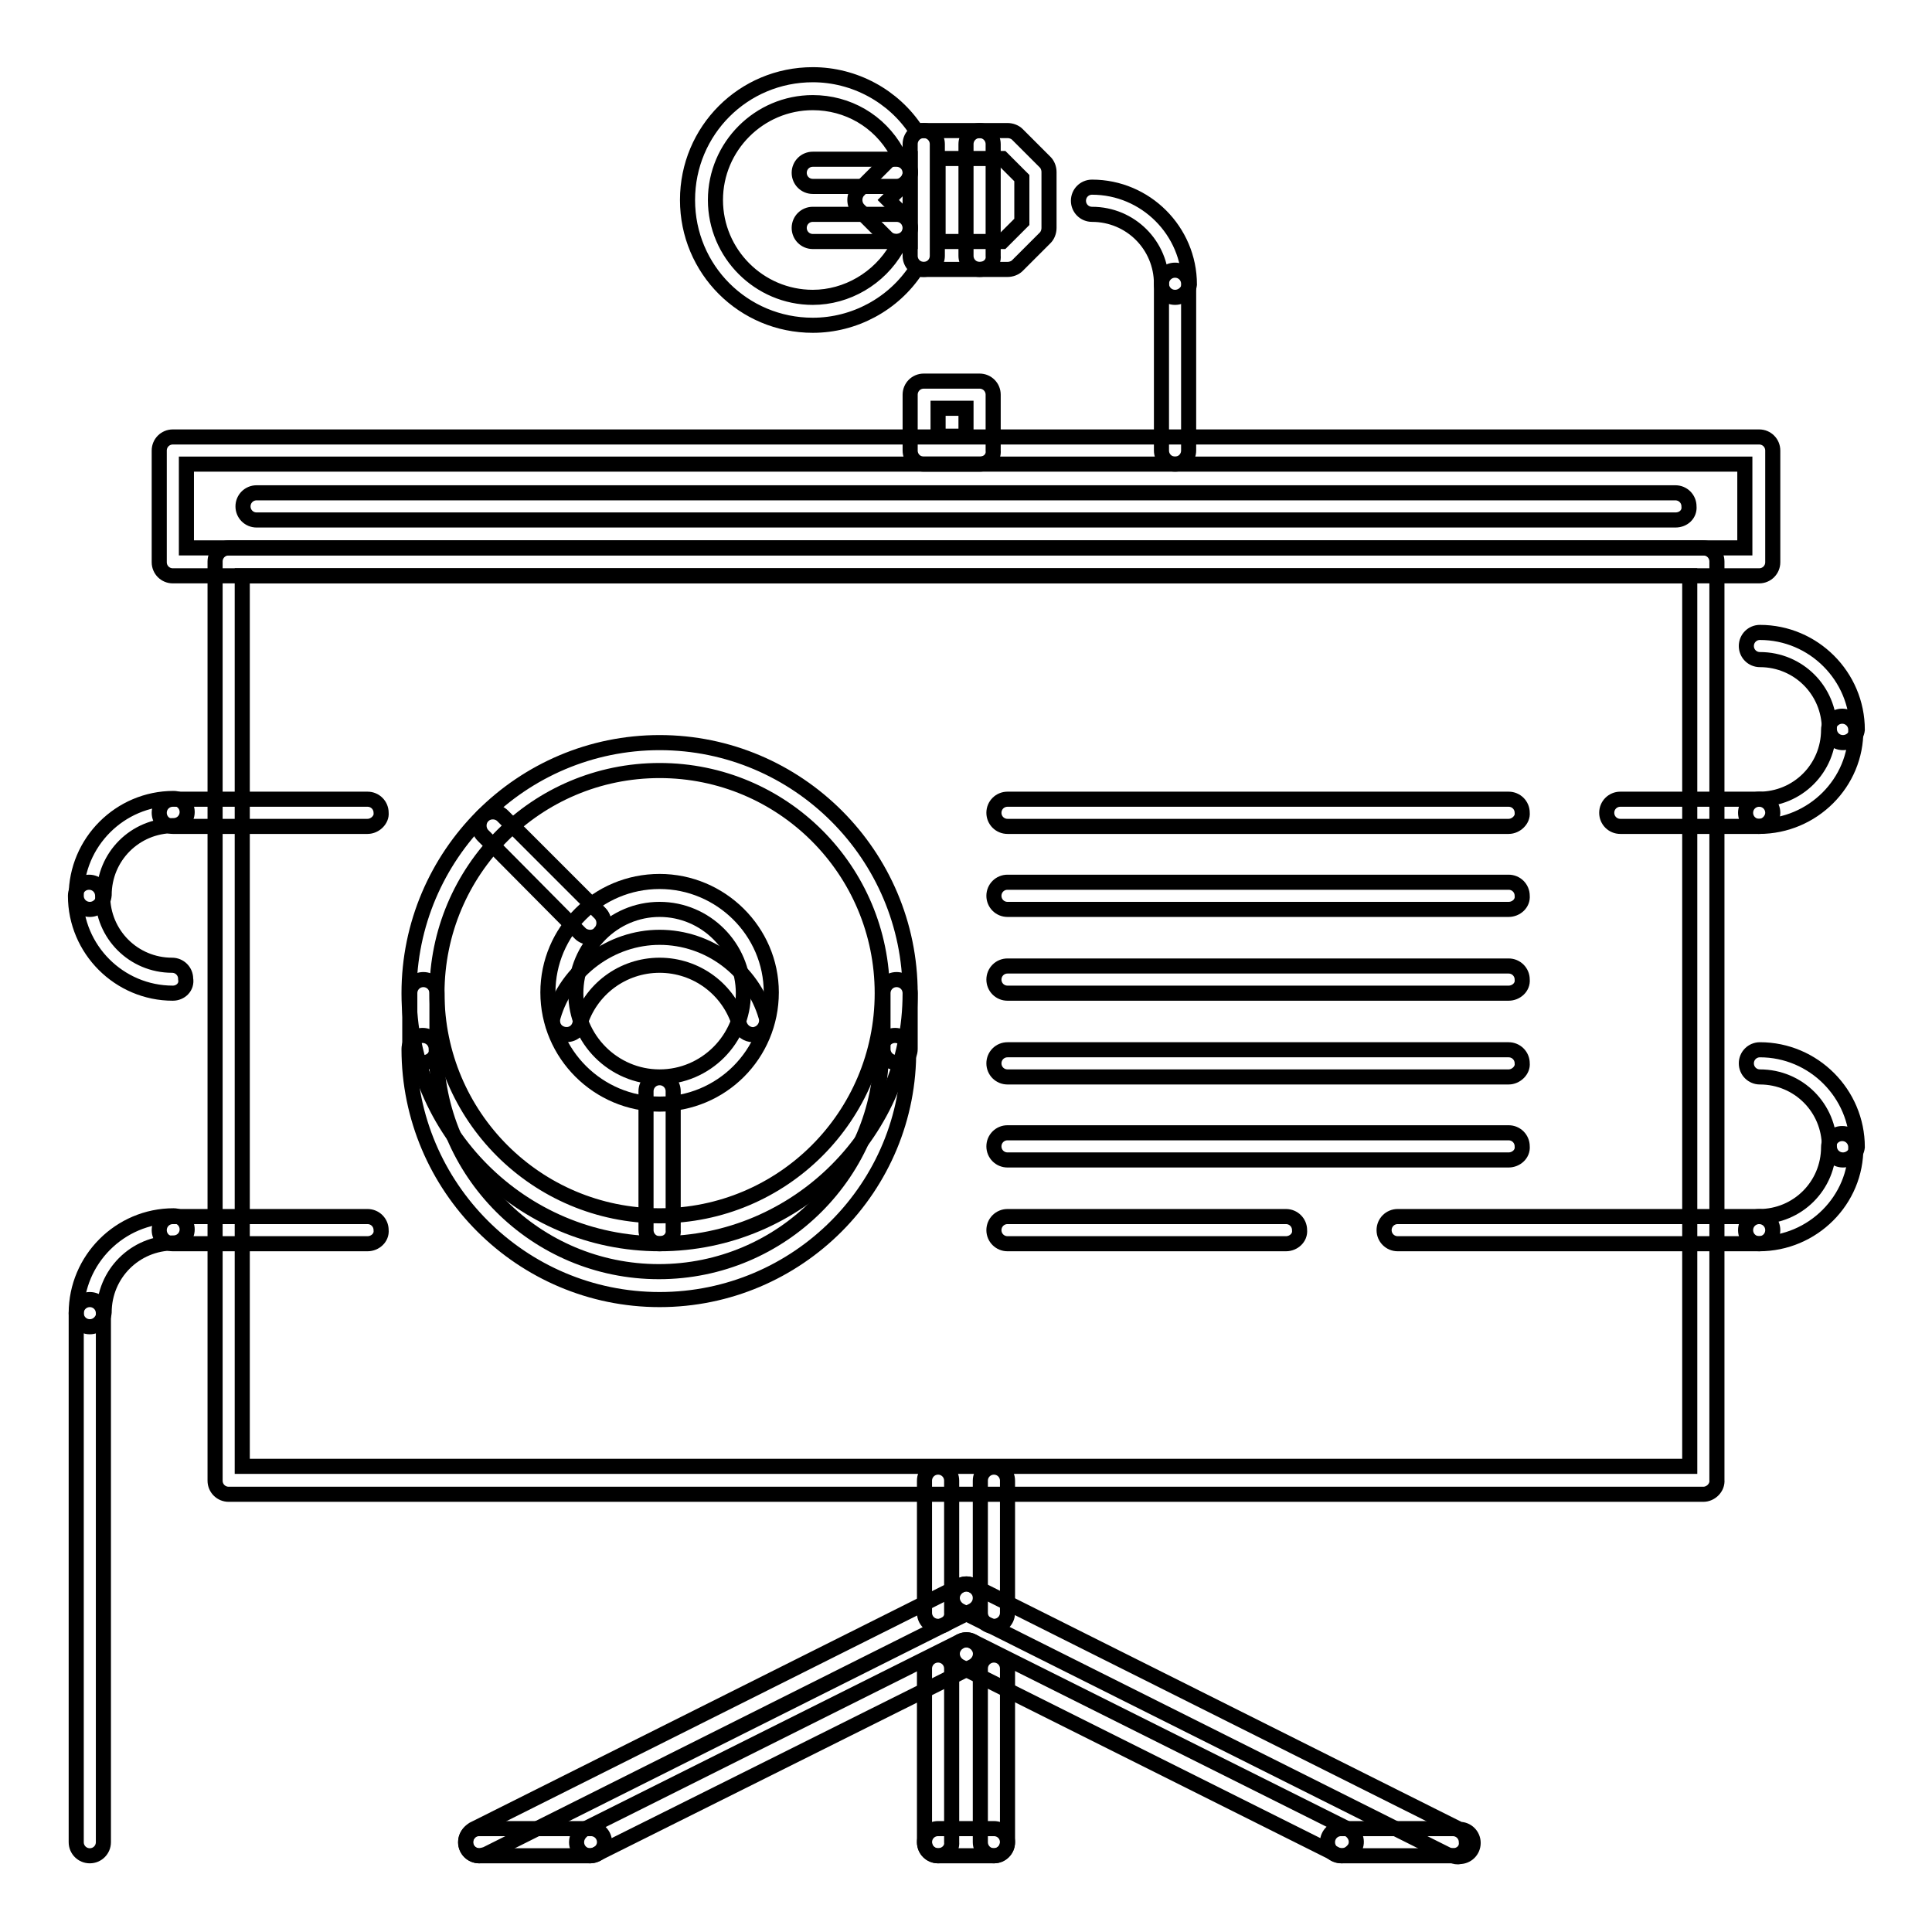
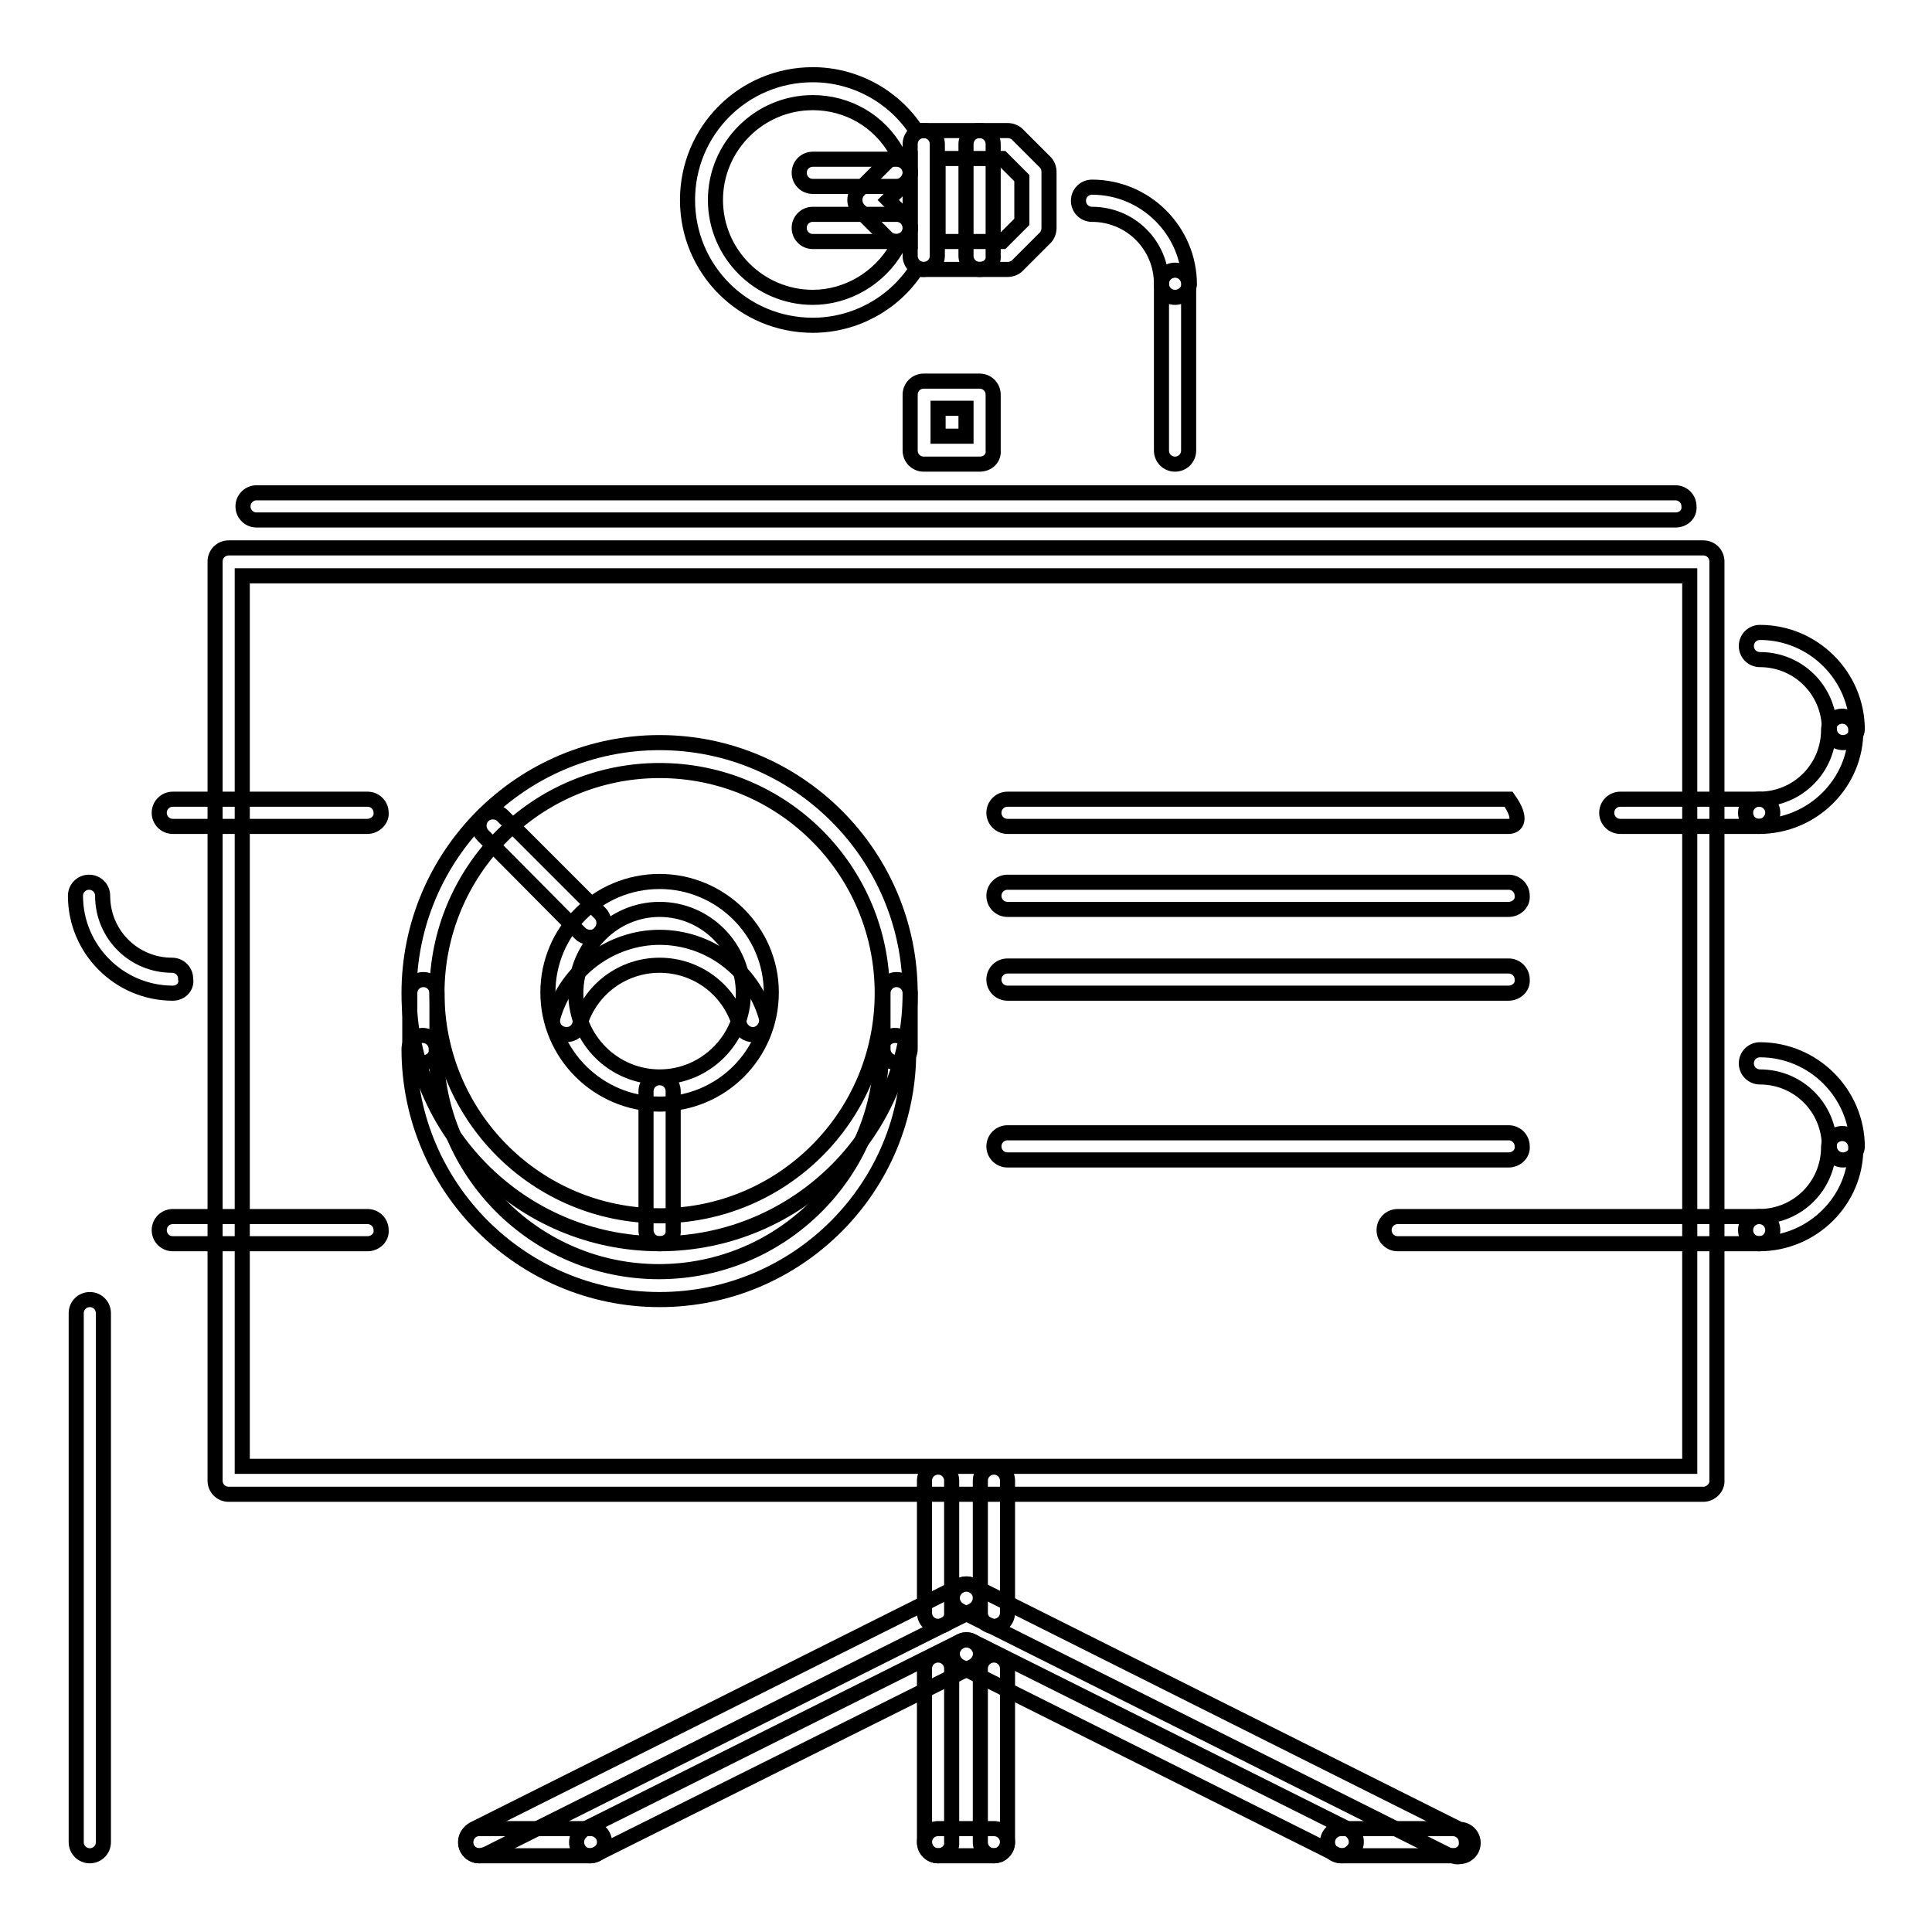
<svg xmlns="http://www.w3.org/2000/svg" version="1.1" x="0px" y="0px" viewBox="0 0 256 256" enable-background="new 0 0 256 256" xml:space="preserve">
  <g>
    <path stroke-width="2" fill-opacity="0" stroke="#000000" d="M87.4,164.8c-18.3,0-33.2-14.9-33.2-33.2s14.9-33.2,33.2-33.2c18.3,0,33.2,14.9,33.2,33.2 S105.7,164.8,87.4,164.8L87.4,164.8z M87.4,102.1c-16.3,0-29.5,13.2-29.5,29.5c0,16.3,13.2,29.5,29.5,29.5s29.5-13.2,29.5-29.5 C116.9,115.3,103.7,102.1,87.4,102.1z" />
    <path stroke-width="2" fill-opacity="0" stroke="#000000" d="M87.4,172.2c-18.3,0-33.2-14.9-33.2-33.2c0-1,0.8-1.8,1.8-1.8c0,0,0,0,0,0c1,0,1.8,0.8,1.8,1.8c0,0,0,0,0,0 c0,16.3,13.2,29.5,29.5,29.5s29.5-13.2,29.5-29.5c0-1,0.8-1.8,1.8-1.8c0,0,0,0,0,0c1,0,1.8,0.8,1.8,1.8c0,0,0,0,0,0 C120.6,157.3,105.7,172.2,87.4,172.2z" />
    <path stroke-width="2" fill-opacity="0" stroke="#000000" d="M56.1,140.8c-1,0-1.8-0.8-1.8-1.8c0,0,0,0,0,0v-7.4c0-1,0.8-1.8,1.8-1.8c0,0,0,0,0,0c1,0,1.8,0.8,1.8,1.8 c0,0,0,0,0,0v7.4C57.9,140,57.1,140.8,56.1,140.8C56.1,140.8,56.1,140.8,56.1,140.8z M118.8,140.8c-1,0-1.8-0.8-1.8-1.8 c0,0,0,0,0,0v-7.4c0-1,0.8-1.8,1.8-1.8c0,0,0,0,0,0c1,0,1.8,0.8,1.8,1.8v0v7.4C120.6,140,119.8,140.8,118.8,140.8 C118.8,140.8,118.8,140.8,118.8,140.8z M87.4,146.3c-8.1,0-14.8-6.6-14.8-14.8c0-8.1,6.6-14.7,14.8-14.7c8.1,0,14.8,6.6,14.8,14.7 C102.2,139.7,95.6,146.3,87.4,146.3z M87.4,120.5c-6.1,0-11.1,5-11.1,11.1c0,6.1,5,11.1,11.1,11.1c6.1,0,11.1-5,11.1-11.1 C98.5,125.5,93.5,120.5,87.4,120.5z" />
    <path stroke-width="2" fill-opacity="0" stroke="#000000" d="M99.8,137.1c-0.8,0-1.5-0.5-1.8-1.3c-1.4-4.7-5.7-7.9-10.6-7.9c-4.9,0-9.2,3.2-10.6,7.9 c-0.3,1-1.3,1.5-2.3,1.2c-1-0.3-1.5-1.3-1.2-2.3c1.8-6.2,7.7-10.5,14.1-10.5c6.5,0,12.3,4.3,14.1,10.5c0.3,1-0.3,2-1.2,2.3 C100.2,137.1,100,137.1,99.8,137.1z M78.2,124.2c-0.5,0-1-0.2-1.3-0.5L64,110.7c-0.7-0.7-0.7-1.9,0-2.6c0.7-0.7,1.9-0.7,2.6,0l0,0 l12.9,12.9c0.7,0.7,0.7,1.9,0,2.6c0,0,0,0,0,0C79.2,124,78.7,124.2,78.2,124.2z M87.4,164.8c-1,0-1.8-0.8-1.8-1.8v0v-18.4 c0-1,0.8-1.8,1.8-1.8c0,0,0,0,0,0c1,0,1.8,0.8,1.8,1.8v0v18.4C89.3,164,88.5,164.8,87.4,164.8C87.4,164.8,87.4,164.8,87.4,164.8z  M107.7,43.1c-9.2,0-16.6-7.4-16.6-16.6c0-9.2,7.4-16.6,16.6-16.6c5.5,0,10.7,2.8,13.7,7.4h1c1,0,1.8,0.8,1.8,1.8c0,0,0,0,0,0v14.8 c0,1-0.8,1.8-1.8,1.8c0,0,0,0,0,0h-1C118.4,40.3,113.2,43.1,107.7,43.1z M107.7,13.6c-7.1,0-12.9,5.8-12.9,12.9 c0,7.1,5.8,12.9,12.9,12.9c4.5,0,8.8-2.5,11.1-6.5c0.3-0.6,0.9-0.9,1.6-0.9h0.2V21h-0.2c-0.7,0-1.3-0.4-1.6-0.9 C116.5,16,112.3,13.6,107.7,13.6z" />
    <path stroke-width="2" fill-opacity="0" stroke="#000000" d="M133.5,35.7h-11.1c-1,0-1.8-0.8-1.8-1.8c0,0,0,0,0,0V19.1c0-1,0.8-1.8,1.8-1.8c0,0,0,0,0,0h11.1 c0.5,0,1,0.2,1.3,0.5l3.7,3.7c0.3,0.3,0.5,0.8,0.5,1.3v7.4c0,0.5-0.2,1-0.5,1.3l-3.7,3.7C134.5,35.5,134,35.7,133.5,35.7z  M124.3,32h8.5l2.6-2.6v-5.8l-2.6-2.6h-8.5V32z" />
    <path stroke-width="2" fill-opacity="0" stroke="#000000" d="M129.8,35.7c-1,0-1.8-0.8-1.8-1.8c0,0,0,0,0,0V19.1c0-1,0.8-1.8,1.8-1.8c1,0,1.8,0.8,1.8,1.8v14.8 C131.7,34.9,130.9,35.7,129.8,35.7C129.8,35.7,129.8,35.7,129.8,35.7z M118.8,32c-0.5,0-1-0.2-1.3-0.5l-3.7-3.7 c-0.7-0.7-0.7-1.9,0-2.6c0,0,0,0,0,0l3.7-3.7c0.7-0.7,1.9-0.7,2.6,0c0.7,0.7,0.7,1.9,0,2.6l-2.4,2.4l2.4,2.4c0.7,0.7,0.7,1.9,0,2.6 c0,0,0,0,0,0C119.7,31.8,119.3,32,118.8,32z" />
    <path stroke-width="2" fill-opacity="0" stroke="#000000" d="M118.8,32h-11.1c-1,0-1.8-0.8-1.8-1.8c0,0,0,0,0,0c0-1,0.8-1.8,1.8-1.8c0,0,0,0,0,0h11.1 c1,0,1.8,0.8,1.8,1.8c0,0,0,0,0,0C120.6,31.2,119.8,32,118.8,32C118.8,32,118.8,32,118.8,32z M118.8,24.7h-11.1 c-1,0-1.8-0.8-1.8-1.8c0-1,0.8-1.8,1.8-1.8h11.1c1,0,1.8,0.8,1.8,1.8C120.6,23.8,119.8,24.7,118.8,24.7z M155.7,39.4 c-1,0-1.8-0.8-1.8-1.8c0,0,0,0,0,0c0-5.1-4.1-9.2-9.2-9.2c-1,0-1.8-0.8-1.8-1.8c0,0,0,0,0,0c0-1,0.8-1.8,1.8-1.8c0,0,0,0,0,0 c7.1,0,12.9,5.8,12.9,12.9C157.5,38.6,156.7,39.4,155.7,39.4C155.7,39.4,155.7,39.4,155.7,39.4L155.7,39.4z" />
    <path stroke-width="2" fill-opacity="0" stroke="#000000" d="M155.7,61.5c-1,0-1.8-0.8-1.8-1.8c0,0,0,0,0,0V37.6c0-1,0.8-1.8,1.8-1.8c0,0,0,0,0,0c1,0,1.8,0.8,1.8,1.8 c0,0,0,0,0,0v22.1C157.5,60.7,156.7,61.5,155.7,61.5C155.7,61.5,155.7,61.5,155.7,61.5z M129.8,61.5h-7.4c-1,0-1.8-0.8-1.8-1.8 c0,0,0,0,0,0v-7.4c0-1,0.8-1.8,1.8-1.8c0,0,0,0,0,0h7.4c1,0,1.8,0.8,1.8,1.8c0,0,0,0,0,0v7.4C131.7,60.7,130.9,61.5,129.8,61.5 C129.8,61.5,129.8,61.5,129.8,61.5z M124.3,57.8h3.7v-3.7h-3.7V57.8z M225.7,198H30.3c-1,0-1.8-0.8-1.8-1.8c0,0,0,0,0,0V74.4 c0-1,0.8-1.8,1.8-1.8c0,0,0,0,0,0h195.4c1,0,1.8,0.8,1.8,1.8c0,0,0,0,0,0v121.7C227.6,197.1,226.7,198,225.7,198 C225.7,198,225.7,198,225.7,198z M32.1,194.3h191.8v-118H32.1V194.3L32.1,194.3z" />
-     <path stroke-width="2" fill-opacity="0" stroke="#000000" d="M233.1,76.3H22.9c-1,0-1.8-0.8-1.8-1.8c0,0,0,0,0,0V59.7c0-1,0.8-1.8,1.8-1.8c0,0,0,0,0,0h210.2 c1,0,1.8,0.8,1.8,1.8c0,0,0,0,0,0v14.8C234.9,75.5,234.1,76.3,233.1,76.3C233.1,76.3,233.1,76.3,233.1,76.3z M24.7,72.6h206.5V61.5 H24.7V72.6z" />
    <path stroke-width="2" fill-opacity="0" stroke="#000000" d="M222,68.9H34c-1,0-1.8-0.8-1.8-1.8c0,0,0,0,0,0c0-1,0.8-1.8,1.8-1.8c0,0,0,0,0,0H222c1,0,1.8,0.8,1.8,1.8 c0,0,0,0,0,0C223.9,68.1,223.1,68.9,222,68.9C222,68.9,222,68.9,222,68.9L222,68.9z M177.8,245.9c-0.3,0-0.6-0.1-0.8-0.2 l-49.8-24.9c-0.9-0.5-1.3-1.6-0.8-2.5c0.5-0.9,1.6-1.3,2.5-0.8l49.8,24.9c0.9,0.5,1.3,1.6,0.8,2.5 C179.1,245.5,178.5,245.9,177.8,245.9L177.8,245.9z M192.5,245.9c-0.3,0-0.6-0.1-0.8-0.2l-64.5-32.3c-0.9-0.5-1.3-1.6-0.8-2.5 c0.5-0.9,1.6-1.3,2.5-0.8l64.5,32.3c1,0,1.8,0.8,1.8,1.8c0,1-0.8,1.8-1.8,1.8C193.1,246.1,192.8,246,192.5,245.9z" />
    <path stroke-width="2" fill-opacity="0" stroke="#000000" d="M192.5,245.9h-14.8c-1,0-1.8-0.8-1.8-1.8c0-1,0.8-1.8,1.8-1.8h14.8c1,0,1.8,0.8,1.8,1.8 C194.4,245.1,193.6,245.9,192.5,245.9z M78.2,245.9c-1,0-1.8-0.8-1.8-1.8c0-0.7,0.4-1.3,1-1.7l49.8-24.9c0.9-0.5,2-0.1,2.5,0.8 c0.5,0.9,0.1,2-0.8,2.5L79,245.7C78.8,245.8,78.5,245.9,78.2,245.9z M63.5,245.9c-1,0-1.8-0.8-1.8-1.8c0-0.7,0.4-1.3,1-1.7 l64.5-32.3c0.9-0.5,2-0.1,2.5,0.8c0.5,0.9,0.1,2-0.8,2.5l-64.5,32.3C64,245.8,63.8,245.9,63.5,245.9z" />
    <path stroke-width="2" fill-opacity="0" stroke="#000000" d="M78.2,245.9H63.5c-1,0-1.8-0.8-1.8-1.8c0-1,0.8-1.8,1.8-1.8h14.8c1,0,1.8,0.8,1.8,1.8 C80.1,245.1,79.2,245.9,78.2,245.9z M124.3,215.5c-1,0-1.8-0.8-1.8-1.8c0,0,0,0,0,0v-17.5c0-1,0.8-1.8,1.8-1.8c1,0,1.8,0.8,1.8,1.8 v17.5C126.2,214.7,125.3,215.5,124.3,215.5C124.3,215.5,124.3,215.5,124.3,215.5z" />
    <path stroke-width="2" fill-opacity="0" stroke="#000000" d="M131.7,215.5c-1,0-1.8-0.8-1.8-1.8v0v-17.5c0-1,0.8-1.8,1.8-1.8c0,0,0,0,0,0c1,0,1.8,0.8,1.8,1.8 c0,0,0,0,0,0v17.5C133.5,214.7,132.7,215.5,131.7,215.5C131.7,215.5,131.7,215.5,131.7,215.5z" />
    <path stroke-width="2" fill-opacity="0" stroke="#000000" d="M131.7,245.9c-1,0-1.8-0.8-1.8-1.8v0v-23c0-1,0.8-1.8,1.8-1.8c0,0,0,0,0,0c1,0,1.8,0.8,1.8,1.8c0,0,0,0,0,0 v23C133.5,245.1,132.7,245.9,131.7,245.9C131.7,245.9,131.7,245.9,131.7,245.9z" />
    <path stroke-width="2" fill-opacity="0" stroke="#000000" d="M131.7,245.9h-7.4c-1,0-1.8-0.8-1.8-1.8c0-1,0.8-1.8,1.8-1.8h7.4c1,0,1.8,0.8,1.8,1.8 C133.5,245.1,132.7,245.9,131.7,245.9z" />
    <path stroke-width="2" fill-opacity="0" stroke="#000000" d="M124.3,245.9c-1,0-1.8-0.8-1.8-1.8c0,0,0,0,0,0v-23c0-1,0.8-1.8,1.8-1.8c1,0,1.8,0.8,1.8,1.8v23 C126.2,245.1,125.3,245.9,124.3,245.9C124.3,245.9,124.3,245.9,124.3,245.9z" />
-     <path stroke-width="2" fill-opacity="0" stroke="#000000" d="M11.9,120.5c-1,0-1.8-0.8-1.8-1.8c0,0,0,0,0,0c0-7.1,5.8-12.9,12.9-12.9c1,0,1.8,0.8,1.8,1.8c0,0,0,0,0,0 c0,1-0.8,1.8-1.8,1.8c0,0,0,0,0,0c-5.1,0-9.2,4.1-9.2,9.2C13.7,119.7,12.9,120.5,11.9,120.5C11.9,120.5,11.9,120.5,11.9,120.5z" />
    <path stroke-width="2" fill-opacity="0" stroke="#000000" d="M22.9,131.6c-7.1,0-12.9-5.8-12.9-12.9c0-1,0.8-1.8,1.8-1.8c0,0,0,0,0,0c1,0,1.8,0.8,1.8,1.8c0,0,0,0,0,0 c0,5.1,4.1,9.2,9.2,9.2c1,0,1.8,0.8,1.8,1.8c0,0,0,0,0,0C24.8,130.8,23.9,131.6,22.9,131.6C22.9,131.6,22.9,131.6,22.9,131.6z  M48.7,109.5H22.9c-1,0-1.8-0.8-1.8-1.8c0,0,0,0,0,0c0-1,0.8-1.8,1.8-1.8c0,0,0,0,0,0h25.8c1,0,1.8,0.8,1.8,1.8c0,0,0,0,0,0 C50.6,108.6,49.7,109.5,48.7,109.5C48.7,109.5,48.7,109.5,48.7,109.5z" />
    <path stroke-width="2" fill-opacity="0" stroke="#000000" d="M233.1,109.5c-1,0-1.8-0.8-1.8-1.8c0,0,0,0,0,0c0-1,0.8-1.8,1.8-1.8c0,0,0,0,0,0c5.1,0,9.2-4.1,9.2-9.2 c0-1,0.8-1.8,1.8-1.8h0c1,0,1.8,0.8,1.8,1.8c0,0,0,0,0,0C246,103.7,240.2,109.5,233.1,109.5L233.1,109.5z" />
    <path stroke-width="2" fill-opacity="0" stroke="#000000" d="M244.2,98.4c-1,0-1.8-0.8-1.8-1.8c0,0,0,0,0,0c0-5.1-4.1-9.2-9.2-9.2c-1,0-1.8-0.8-1.8-1.8c0,0,0,0,0,0 c0-1,0.8-1.8,1.8-1.8c0,0,0,0,0,0c7.1,0,12.9,5.8,12.9,12.9C246,97.6,245.2,98.4,244.2,98.4C244.2,98.4,244.2,98.4,244.2,98.4 L244.2,98.4z M233.1,109.5h-18.4c-1,0-1.8-0.8-1.8-1.8c0,0,0,0,0,0c0-1,0.8-1.8,1.8-1.8c0,0,0,0,0,0h18.4c1,0,1.8,0.8,1.8,1.8 c0,0,0,0,0,0C234.9,108.6,234.1,109.5,233.1,109.5C233.1,109.5,233.1,109.5,233.1,109.5z" />
-     <path stroke-width="2" fill-opacity="0" stroke="#000000" d="M11.9,175.8c-1,0-1.8-0.8-1.8-1.8v0c0-7.1,5.8-12.9,12.9-12.9c1,0,1.8,0.8,1.8,1.8v0c0,1-0.8,1.8-1.8,1.8 c0,0,0,0,0,0c-5.1,0-9.2,4.1-9.2,9.2C13.7,175,12.9,175.8,11.9,175.8C11.9,175.8,11.9,175.8,11.9,175.8z" />
    <path stroke-width="2" fill-opacity="0" stroke="#000000" d="M48.7,164.8H22.9c-1,0-1.8-0.8-1.8-1.8c0,0,0,0,0,0c0-1,0.8-1.8,1.8-1.8c0,0,0,0,0,0h25.8 c1,0,1.8,0.8,1.8,1.8c0,0,0,0,0,0C50.6,164,49.7,164.8,48.7,164.8C48.7,164.8,48.7,164.8,48.7,164.8z" />
    <path stroke-width="2" fill-opacity="0" stroke="#000000" d="M233.1,164.8c-1,0-1.8-0.8-1.8-1.8v0c0-1,0.8-1.8,1.8-1.8c0,0,0,0,0,0c5.1,0,9.2-4.1,9.2-9.2 c0-1,0.8-1.8,1.8-1.8h0c1,0,1.8,0.8,1.8,1.8c0,0,0,0,0,0C246,159,240.2,164.8,233.1,164.8L233.1,164.8z" />
    <path stroke-width="2" fill-opacity="0" stroke="#000000" d="M244.2,153.7c-1,0-1.8-0.8-1.8-1.8c0,0,0,0,0,0c0-5.1-4.1-9.2-9.2-9.2c-1,0-1.8-0.8-1.8-1.8c0,0,0,0,0,0 c0-1,0.8-1.8,1.8-1.8c0,0,0,0,0,0c7.1,0,12.9,5.8,12.9,12.9C246,152.9,245.2,153.7,244.2,153.7 C244.2,153.7,244.2,153.7,244.2,153.7L244.2,153.7z M233.1,164.8h-47.9c-1,0-1.8-0.8-1.8-1.8v0c0-1,0.8-1.8,1.8-1.8h0h47.9 c1,0,1.8,0.8,1.8,1.8v0C234.9,164,234.1,164.8,233.1,164.8C233.1,164.8,233.1,164.8,233.1,164.8z" />
-     <path stroke-width="2" fill-opacity="0" stroke="#000000" d="M199.9,109.5h-66.4c-1,0-1.8-0.8-1.8-1.8c0,0,0,0,0,0c0-1,0.8-1.8,1.8-1.8c0,0,0,0,0,0h66.4 c1,0,1.8,0.8,1.8,1.8c0,0,0,0,0,0C201.8,108.6,200.9,109.5,199.9,109.5C199.9,109.5,199.9,109.5,199.9,109.5z" />
+     <path stroke-width="2" fill-opacity="0" stroke="#000000" d="M199.9,109.5h-66.4c-1,0-1.8-0.8-1.8-1.8c0,0,0,0,0,0c0-1,0.8-1.8,1.8-1.8c0,0,0,0,0,0h66.4 c0,0,0,0,0,0C201.8,108.6,200.9,109.5,199.9,109.5C199.9,109.5,199.9,109.5,199.9,109.5z" />
    <path stroke-width="2" fill-opacity="0" stroke="#000000" d="M199.9,120.5h-66.4c-1,0-1.8-0.8-1.8-1.8c0-1,0.8-1.8,1.8-1.8h66.4c1,0,1.8,0.8,1.8,1.8 C201.8,119.7,200.9,120.5,199.9,120.5z" />
    <path stroke-width="2" fill-opacity="0" stroke="#000000" d="M199.9,131.6h-66.4c-1,0-1.8-0.8-1.8-1.8l0,0c0-1,0.8-1.8,1.8-1.8c0,0,0,0,0,0h66.4c1,0,1.8,0.8,1.8,1.8 c0,0,0,0,0,0C201.8,130.8,200.9,131.6,199.9,131.6C199.9,131.6,199.9,131.6,199.9,131.6z" />
-     <path stroke-width="2" fill-opacity="0" stroke="#000000" d="M199.9,142.7h-66.4c-1,0-1.8-0.8-1.8-1.8c0,0,0,0,0,0c0-1,0.8-1.8,1.8-1.8c0,0,0,0,0,0h66.4 c1,0,1.8,0.8,1.8,1.8c0,0,0,0,0,0C201.8,141.8,200.9,142.7,199.9,142.7C199.9,142.7,199.9,142.7,199.9,142.7z" />
    <path stroke-width="2" fill-opacity="0" stroke="#000000" d="M199.9,153.7h-66.4c-1,0-1.8-0.8-1.8-1.8c0-1,0.8-1.8,1.8-1.8h66.4c1,0,1.8,0.8,1.8,1.8 C201.8,152.9,200.9,153.7,199.9,153.7z" />
-     <path stroke-width="2" fill-opacity="0" stroke="#000000" d="M170.4,164.8h-36.9c-1,0-1.8-0.8-1.8-1.8v0c0-1,0.8-1.8,1.8-1.8c0,0,0,0,0,0h36.9c1,0,1.8,0.8,1.8,1.8 c0,0,0,0,0,0C172.3,164,171.4,164.8,170.4,164.8C170.4,164.8,170.4,164.8,170.4,164.8z" />
    <path stroke-width="2" fill-opacity="0" stroke="#000000" d="M11.9,245.9c-1,0-1.8-0.8-1.8-1.8v0V174c0-1,0.8-1.8,1.8-1.8c0,0,0,0,0,0c1,0,1.8,0.8,1.8,1.8c0,0,0,0,0,0 v70.1C13.7,245.1,12.9,245.9,11.9,245.9C11.9,245.9,11.9,245.9,11.9,245.9z" />
  </g>
</svg>